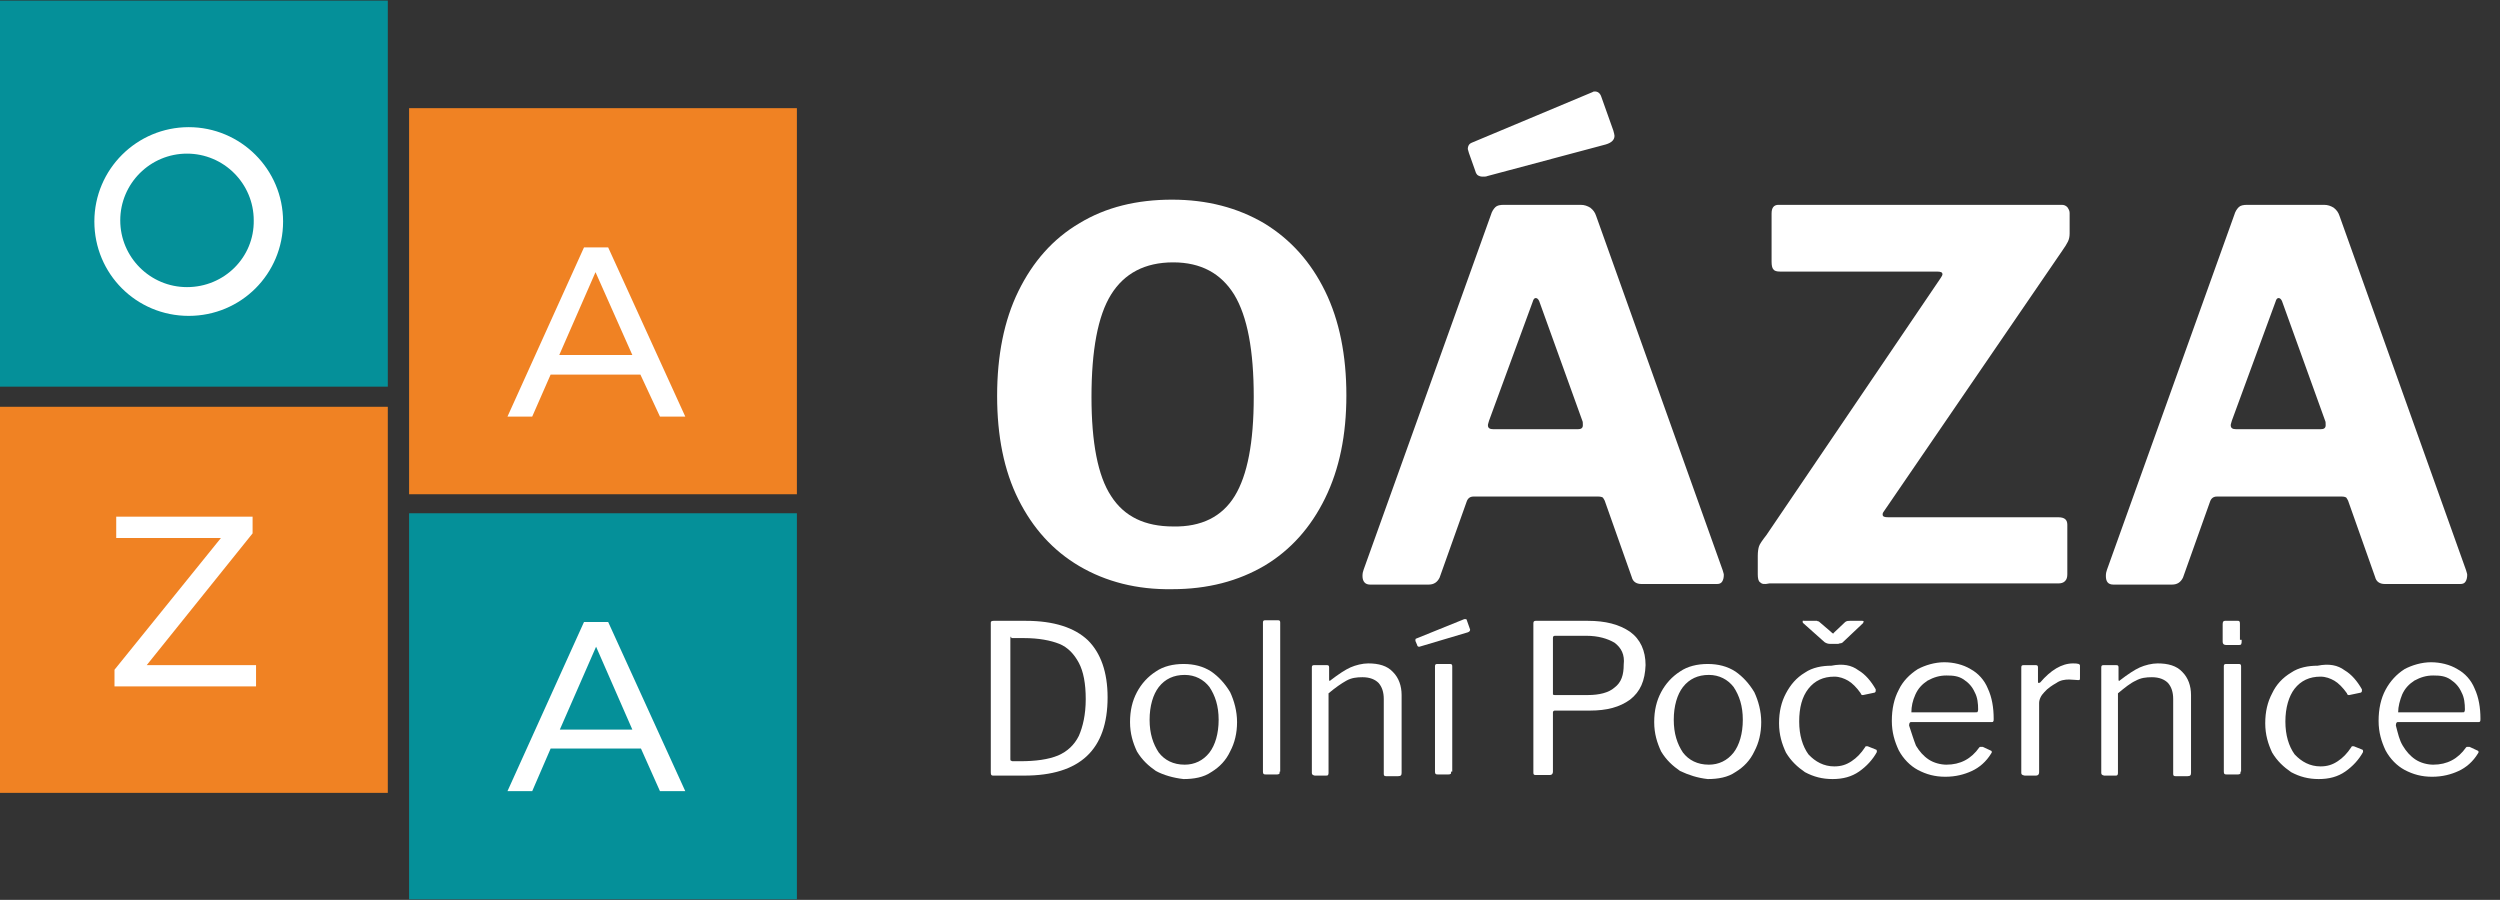
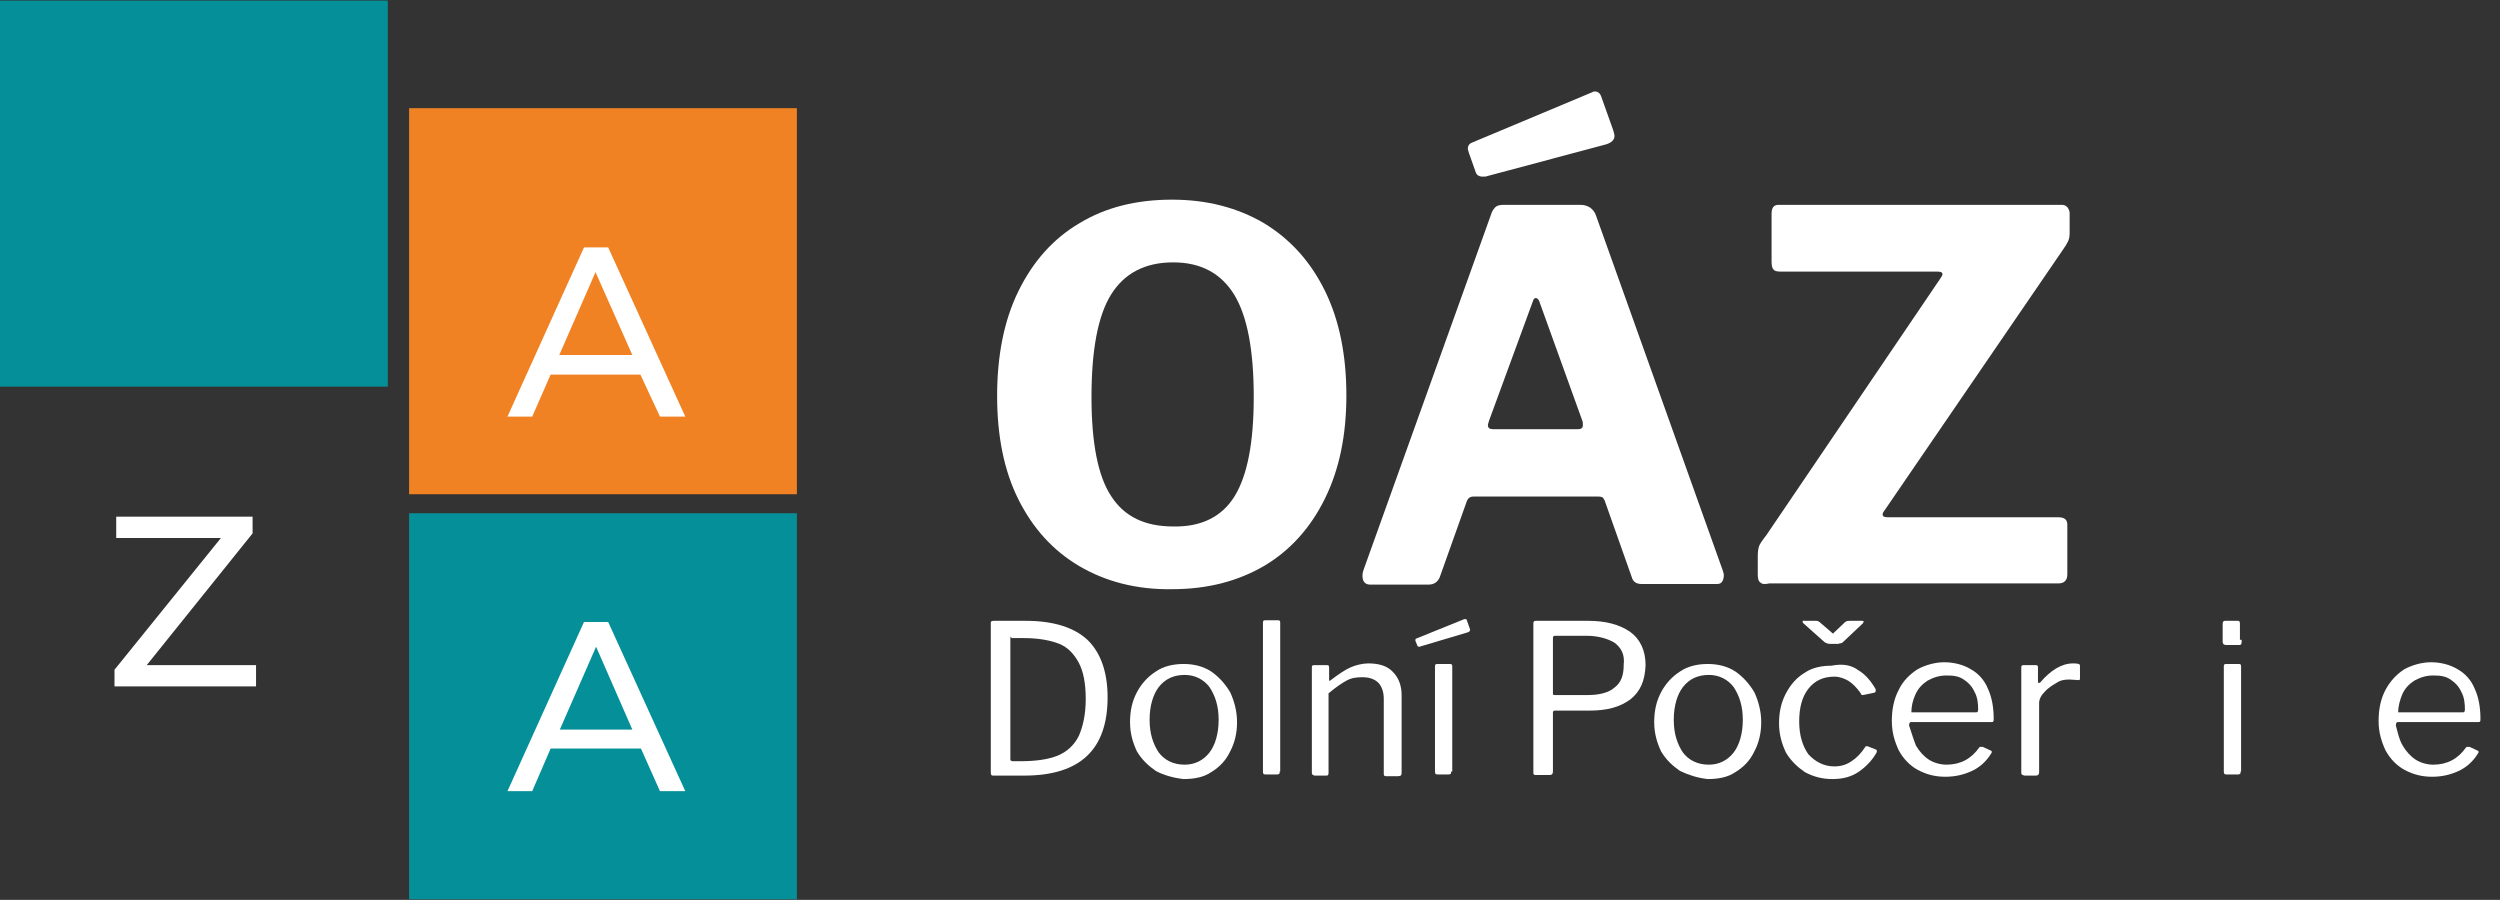
<svg xmlns="http://www.w3.org/2000/svg" version="1.1" id="Vrstva_2_00000121272485110079270710000017860164749113917631_" x="0px" y="0px" viewBox="0 0 434.5 156.4" style="enable-background:new 0 0 434.5 156.4;" xml:space="preserve">
  <rect x="0" y="0" width="434.5" height="156.4" fill="#333333" stroke="none" />
  <style type="text/css">
	.st0{fill:#059099;}
	.st1{fill:#F08223;}
	.st2{fill:#FFFFFF;}
</style>
  <rect x="0" y="0.1" class="st0" width="67.4" height="67.1" />
  <rect x="71.1" y="89.2" class="st0" width="67.4" height="67.1" />
-   <rect x="0" y="70.7" class="st1" width="67.4" height="67.1" />
  <rect x="71.1" y="18.8" class="st1" width="67.4" height="67.1" />
  <g>
    <path class="st2" d="M111.3,65.1H95.7l-3.2,7.3h-4.3L101.5,43h4.2l13.4,29.4h-4.4L111.3,65.1z M109.9,61.7l-6.4-14.4l-6.3,14.4   H109.9z" />
  </g>
  <g>
    <path class="st2" d="M111.4,130.1H95.7l-3.2,7.4h-4.3l13.3-29.4h4.2l13.4,29.4h-4.4L111.4,130.1z M109.9,126.8l-6.3-14.4l-6.3,14.4   H109.9z" />
  </g>
  <g>
    <path class="st2" d="M44.5,115.6v3.7H19.9v-2.9l18.5-22.9H20.2v-3.7h23.7v2.9l-18.4,22.9H44.5z" />
  </g>
-   <path class="st2" d="M32.8,22.1c-9,0-16.4,7.3-16.4,16.4s7.3,16.4,16.4,16.4s16.4-7.3,16.4-16.4S41.8,22.1,32.8,22.1z M32.5,49.9  c-6.4,0-11.6-5.2-11.6-11.6s5.2-11.6,11.6-11.6s11.6,5.2,11.6,11.6C44.2,44.7,39,49.9,32.5,49.9z" />
  <g>
    <path class="st2" d="M187.6,98.4c-4.6-2.7-8.1-6.6-10.6-11.6s-3.7-11-3.7-18s1.2-13.1,3.7-18.2s6-9.1,10.6-11.8   c4.6-2.8,10-4.1,16.1-4.1s11.4,1.4,16,4.1c4.6,2.8,8.1,6.7,10.6,11.8s3.7,11.2,3.7,18.1s-1.2,12.8-3.7,17.9s-6,9-10.5,11.7   c-4.6,2.7-9.9,4.1-16.1,4.1C197.6,102.5,192.2,101.1,187.6,98.4z M214.6,86.2c2.2-3.6,3.3-9.3,3.3-17.2c0-8.1-1.1-14-3.4-17.8   c-2.3-3.7-5.8-5.6-10.6-5.6c-4.9,0-8.5,1.9-10.8,5.6c-2.3,3.7-3.4,9.7-3.4,17.8c0,7.9,1.1,13.7,3.4,17.2c2.3,3.6,5.9,5.3,10.8,5.3   C208.8,91.6,212.4,89.8,214.6,86.2z" />
    <path class="st2" d="M236.8,100.1c0-0.5,0.1-0.8,0.2-1.1l22.1-61.6c0.2-0.7,0.5-1.1,0.8-1.4c0.3-0.3,0.8-0.4,1.5-0.4h13.3   c0.7,0,1.2,0.2,1.7,0.5c0.5,0.4,0.8,0.8,1,1.4l22,61.6c0.1,0.4,0.2,0.6,0.2,0.8c0,0.5-0.1,0.9-0.3,1.2c-0.2,0.3-0.5,0.4-0.9,0.4   h-13.1c-0.9,0-1.5-0.4-1.7-1.2l-4.6-13c-0.1-0.4-0.3-0.6-0.4-0.8c-0.1-0.1-0.4-0.2-0.8-0.2h-21.7c-0.6,0-1,0.3-1.2,0.9l-4.7,13.2   c-0.4,0.8-1,1.2-1.9,1.2h-10.2C237.3,101.6,236.8,101.1,236.8,100.1z M280.4,22.7c0.1,0.4,0.2,0.7,0.2,0.9c0,0.7-0.5,1.2-1.5,1.5   l-20.6,5.5c-0.2,0.1-0.5,0.1-0.8,0.1c-0.4,0-0.6-0.1-0.8-0.2c-0.2-0.1-0.4-0.4-0.5-0.8l-1.1-3.1l-0.2-0.7c0-0.5,0.2-0.9,0.7-1.1   l21-8.8c0.1-0.1,0.3-0.1,0.4-0.1c0.5,0,0.9,0.3,1.1,0.9L280.4,22.7z M274.2,74.6c0.6,0,0.9-0.2,0.9-0.7c0-0.4,0-0.6-0.1-0.8   l-7.5-20.8c-0.2-0.4-0.4-0.5-0.6-0.5s-0.4,0.2-0.5,0.6l-7.6,20.7c-0.1,0.4-0.2,0.6-0.2,0.8c0,0.5,0.3,0.7,1,0.7H274.2z" />
    <path class="st2" d="M305.9,101.2c-0.3-0.2-0.4-0.7-0.4-1.4v-3.2c0-0.7,0.1-1.3,0.2-1.6c0.1-0.4,0.6-1.1,1.3-2l30.3-44.7   c0.2-0.3,0.3-0.5,0.3-0.6c0-0.4-0.3-0.5-1-0.5h-27.2c-0.6,0-1-0.1-1.2-0.4c-0.2-0.2-0.3-0.7-0.3-1.3v-8.4c0-1,0.4-1.5,1.2-1.5h49.2   c0.4,0,0.7,0.1,1,0.4c0.2,0.3,0.4,0.6,0.4,1v3.6c0,0.5-0.1,1-0.3,1.4c-0.2,0.4-0.5,0.9-1,1.6l-31,45.3c-0.1,0.1-0.2,0.3-0.2,0.5   c0,0.4,0.3,0.5,1,0.5h29.5c1.1,0,1.6,0.4,1.6,1.3v8.6c0,0.5-0.1,0.9-0.4,1.2c-0.3,0.3-0.7,0.4-1.2,0.4h-50.2   C306.6,101.6,306.2,101.5,305.9,101.2z" />
-     <path class="st2" d="M366,100.1c0-0.5,0.1-0.8,0.2-1.1l22.1-61.6c0.2-0.7,0.5-1.1,0.8-1.4c0.3-0.3,0.8-0.4,1.5-0.4h13.3   c0.7,0,1.2,0.2,1.7,0.5c0.5,0.4,0.8,0.8,1,1.4l22,61.6c0.1,0.4,0.2,0.6,0.2,0.8c0,0.5-0.1,0.9-0.3,1.2c-0.2,0.3-0.5,0.4-0.9,0.4   h-13.1c-0.9,0-1.5-0.4-1.7-1.2l-4.6-13c-0.1-0.4-0.3-0.6-0.4-0.8c-0.1-0.1-0.4-0.2-0.8-0.2h-21.7c-0.6,0-1,0.3-1.2,0.9l-4.7,13.2   c-0.4,0.8-1,1.2-1.9,1.2h-10.2C366.4,101.6,366,101.1,366,100.1z M403.3,74.6c0.6,0,0.9-0.2,0.9-0.7c0-0.4,0-0.6-0.1-0.8l-7.5-20.8   c-0.2-0.4-0.4-0.5-0.6-0.5s-0.4,0.2-0.5,0.6l-7.6,20.7c-0.1,0.4-0.2,0.6-0.2,0.8c0,0.5,0.3,0.7,1,0.7H403.3z" />
    <path class="st2" d="M178.3,107.9c4.9,0,8.5,1.2,10.8,3.4c2.2,2.2,3.4,5.5,3.4,9.9c0,9.1-4.8,13.6-14.5,13.6h-5.4   c-0.3,0-0.4-0.1-0.4-0.6v-25.9c0-0.1,0-0.3,0.1-0.3c0,0,0.1-0.1,0.4-0.1C175,107.9,176.9,107.9,178.3,107.9z M175.6,111.1v20.8   c0,0.1,0,0.3,0.1,0.3c0.1,0,0.1,0.1,0.3,0.1h1.3c2.7,0,4.9-0.3,6.6-1c1.6-0.7,2.8-1.8,3.6-3.4c0.7-1.6,1.2-3.7,1.2-6.4   c0-2.7-0.4-4.8-1.2-6.3s-1.9-2.7-3.4-3.3c-1.5-0.6-3.6-1-6.1-1c-0.4,0-1.2,0-2.2,0C175.7,110.5,175.6,110.6,175.6,111.1z" />
    <path class="st2" d="M200.9,134c-1.3-0.9-2.4-1.9-3.3-3.4c-0.7-1.5-1.2-3.1-1.2-5.1s0.4-3.7,1.2-5.2s1.9-2.7,3.3-3.6   c1.3-0.9,3-1.3,4.8-1.3s3.4,0.4,4.8,1.3c1.3,0.9,2.4,2.1,3.3,3.6c0.7,1.5,1.2,3.3,1.2,5.2s-0.4,3.6-1.2,5.1   c-0.7,1.5-1.8,2.7-3.3,3.6c-1.3,0.9-3,1.2-4.8,1.2C203.9,135.2,202.2,134.7,200.9,134z M210.2,130.8c1-1.3,1.6-3.3,1.6-5.7   c0-2.4-0.6-4.2-1.6-5.7c-1-1.3-2.5-2.1-4.3-2.1c-1.9,0-3.4,0.7-4.5,2.1c-1,1.3-1.6,3.3-1.6,5.7c0,2.4,0.6,4.2,1.6,5.7   c1,1.3,2.5,2.1,4.5,2.1C207.6,132.9,209.1,132.2,210.2,130.8z" />
    <path class="st2" d="M222.4,134.1c0,0.3,0,0.4-0.1,0.4c-0.1,0.1-0.3,0.1-0.4,0.1h-1.9c-0.1,0-0.3,0-0.4-0.1c0,0-0.1-0.1-0.1-0.4   v-25.9c0-0.3,0.1-0.4,0.4-0.4h2.2c0.3,0,0.4,0.1,0.4,0.4V134.1z" />
    <path class="st2" d="M228,134.3V116c0-0.3,0.1-0.4,0.4-0.4h2.2c0.3,0,0.4,0.1,0.4,0.4v2.1c0,0.3,0.1,0.3,0.3,0.1   c1.3-1,2.5-1.8,3.4-2.2c0.9-0.4,2.1-0.7,3.1-0.7c1.8,0,3.3,0.4,4.3,1.5c1,1,1.5,2.4,1.5,4v13.5c0,0.4-0.1,0.6-0.6,0.6h-2.1   c-0.3,0-0.4-0.1-0.4-0.4v-13c0-1.2-0.3-2.1-0.9-2.8c-0.6-0.6-1.5-1-2.8-1c-1,0-1.9,0.1-2.8,0.6s-1.9,1.2-3.1,2.2v13.8   c0,0.1,0,0.3-0.1,0.4c-0.1,0.1-0.1,0.1-0.4,0.1h-1.9C228.1,134.7,228,134.6,228,134.3z" />
    <path class="st2" d="M255.5,109.4v0.1c0,0.1-0.1,0.3-0.4,0.4l-8.4,2.5h-0.1c-0.1,0-0.3-0.1-0.3-0.3l-0.3-0.7v-0.1   c0-0.1,0-0.3,0.1-0.3l8.4-3.4c0,0,0,0,0.1,0c0.1,0,0.3,0,0.3,0.1L255.5,109.4z M252.2,134.1c0,0.3,0,0.4-0.1,0.4   c-0.1,0.1-0.3,0.1-0.4,0.1h-1.8c-0.1,0-0.3,0-0.4-0.1c0,0-0.1-0.1-0.1-0.4v-18.3c0-0.3,0.1-0.4,0.4-0.4h2.2c0.3,0,0.4,0.1,0.4,0.4   v18.3H252.2z" />
    <path class="st2" d="M283.3,121.6c-1.8,1.3-4,1.9-7,1.9h-6.1c-0.1,0-0.3,0.1-0.3,0.3v10.3c0,0.3-0.1,0.6-0.6,0.6h-2.4   c-0.3,0-0.4-0.1-0.4-0.4v-25.9c0-0.1,0-0.3,0.1-0.4c0,0,0.1-0.1,0.3-0.1h9.1c3,0,5.4,0.6,7.3,1.9c1.8,1.3,2.7,3.3,2.7,5.8   C285.9,118.3,285.1,120.2,283.3,121.6z M280.6,111.7c-1.2-0.7-2.8-1.2-4.9-1.2h-5.4c-0.3,0-0.4,0.1-0.4,0.4v9.4c0,0.1,0,0.3,0,0.4   c0,0,0.1,0.1,0.3,0.1h5.8c1.9,0,3.6-0.4,4.6-1.3c1.2-0.9,1.6-2.2,1.6-4C282.4,113.8,281.8,112.6,280.6,111.7z" />
    <path class="st2" d="M292,134c-1.3-0.9-2.4-1.9-3.3-3.4c-0.7-1.5-1.2-3.1-1.2-5.1s0.4-3.7,1.2-5.2s1.9-2.7,3.3-3.6   c1.3-0.9,3-1.3,4.8-1.3s3.4,0.4,4.8,1.3c1.3,0.9,2.4,2.1,3.3,3.6c0.7,1.5,1.2,3.3,1.2,5.2s-0.4,3.6-1.2,5.1   c-0.7,1.5-1.8,2.7-3.3,3.6c-1.3,0.9-3,1.2-4.8,1.2C295,135.2,293.5,134.7,292,134z M301.3,130.8c1-1.3,1.6-3.3,1.6-5.7   c0-2.4-0.6-4.2-1.6-5.7c-1-1.3-2.5-2.1-4.3-2.1c-1.9,0-3.4,0.7-4.5,2.1c-1,1.3-1.6,3.3-1.6,5.7c0,2.4,0.6,4.2,1.6,5.7   c1,1.3,2.5,2.1,4.5,2.1C298.7,132.9,300.2,132.2,301.3,130.8z" />
    <path class="st2" d="M323,116.5c1.2,0.7,2.2,1.9,3,3.3v0.3c0,0.1-0.1,0.3-0.3,0.3l-1.9,0.4h-0.1c-0.1,0-0.3-0.1-0.3-0.3   c-0.7-1-1.5-1.8-2.2-2.2c-0.7-0.4-1.5-0.7-2.4-0.7c-1.9,0-3.4,0.7-4.5,2.1s-1.6,3.3-1.6,5.7s0.6,4.3,1.6,5.7   c1.2,1.3,2.7,2.1,4.5,2.1c1.2,0,2.1-0.3,3-0.9c0.9-0.6,1.6-1.3,2.4-2.5c0-0.1,0.1-0.1,0.1-0.1s0.1,0,0.3,0l1.5,0.6   c0.1,0,0.1,0.3,0.1,0.4c-0.7,1.3-1.8,2.5-3.1,3.4c-1.3,0.9-2.8,1.3-4.6,1.3s-3.3-0.4-4.8-1.2c-1.3-0.9-2.4-1.9-3.3-3.4   c-0.7-1.5-1.2-3.1-1.2-5.1s0.4-3.7,1.2-5.2s1.8-2.7,3.3-3.6c1.3-0.9,3-1.2,4.6-1.2C320.3,115.3,321.8,115.6,323,116.5z    M321.5,107.9h2.1c0.1,0,0.3,0,0.3,0.1c0,0,0,0.1-0.1,0.3l-3.6,3.4c-0.1,0-0.1,0.1-0.3,0.1s-0.3,0.1-0.4,0.1h-1.5   c-0.3,0-0.6-0.1-0.9-0.3l-3.7-3.3c-0.1-0.1-0.1-0.1-0.1-0.3s0.1-0.1,0.3-0.1h1.9c0.1,0,0.3,0,0.3,0s0.1,0.1,0.3,0.1l2.1,1.8   c0.1,0.1,0.3,0.3,0.4,0.3c0,0,0.1,0,0.1-0.1c0.1-0.1,0.1-0.1,0.1-0.1l1.9-1.8C321,107.9,321.2,107.9,321.5,107.9z" />
    <path class="st2" d="M333,129.6c0.6,1,1.3,1.8,2.2,2.4c0.9,0.6,2.1,0.9,3.1,0.9c2.4,0,4.3-1,5.7-3c0.1-0.1,0.1-0.1,0.3-0.1   c0,0,0.1,0,0.3,0l1.5,0.7c0.1,0.1,0.1,0.3,0,0.4c-0.9,1.5-2.1,2.5-3.4,3.1c-1.3,0.6-2.8,1-4.6,1s-3.3-0.4-4.8-1.2   c-1.3-0.7-2.5-1.9-3.3-3.4c-0.7-1.5-1.2-3.1-1.2-5.1c0-2.1,0.4-3.9,1.2-5.4c0.7-1.5,1.9-2.7,3.3-3.6c1.3-0.7,3-1.2,4.6-1.2   c1.6,0,3.3,0.4,4.6,1.2c1.3,0.7,2.4,1.9,3,3.4c0.7,1.5,1,3.3,1,5.2v0.1c0,0.1,0,0.4-0.1,0.4c0,0.1-0.1,0.1-0.4,0.1h-13.9   c-0.1,0-0.3,0.1-0.3,0.6C332.3,127.6,332.6,128.6,333,129.6z M343.3,123.8c0.3,0,0.4,0,0.4-0.1c0,0,0.1-0.1,0.1-0.4   c0-1-0.1-2.1-0.6-3c-0.4-0.9-1-1.6-1.9-2.2c-0.9-0.6-1.8-0.7-3-0.7c-1.2,0-2.2,0.3-3.3,0.9c-0.9,0.6-1.6,1.3-2.1,2.4   s-0.7,2.1-0.7,3.1h11.1V123.8z" />
    <path class="st2" d="M351.3,134.3V116c0-0.3,0.1-0.4,0.4-0.4h2.1c0.3,0,0.4,0.1,0.4,0.4v2.4c0,0.1,0,0.3,0.1,0.3   c0.1,0,0.1,0,0.3-0.1c1.8-2.1,3.7-3.3,5.7-3.3c0.9,0,1.2,0.1,1.2,0.4v2.2c0,0.3-0.1,0.3-0.3,0.3c-0.4,0-1-0.1-1.6-0.1   c-0.7,0-1.5,0.1-2.2,0.6c-0.7,0.4-1.5,0.9-2.1,1.6c-0.6,0.6-0.9,1.3-0.9,1.9v12c0,0.3-0.1,0.6-0.6,0.6h-1.9   C351.4,134.7,351.3,134.6,351.3,134.3z" />
-     <path class="st2" d="M365.2,134.3V116c0-0.3,0.1-0.4,0.4-0.4h2.2c0.3,0,0.4,0.1,0.4,0.4v2.1c0,0.3,0.1,0.3,0.3,0.1   c1.3-1,2.5-1.8,3.4-2.2c0.9-0.4,2.1-0.7,3.1-0.7c1.8,0,3.3,0.4,4.3,1.5c1,1,1.5,2.4,1.5,4v13.5c0,0.4-0.1,0.6-0.6,0.6h-2.1   c-0.3,0-0.4-0.1-0.4-0.4v-13c0-1.2-0.3-2.1-0.9-2.8c-0.6-0.6-1.5-1-2.8-1c-1,0-1.9,0.1-2.8,0.6c-0.9,0.4-1.9,1.2-3.1,2.2v13.8   c0,0.1,0,0.3-0.1,0.4s-0.1,0.1-0.4,0.1h-1.9C365.3,134.7,365.2,134.6,365.2,134.3z" />
    <path class="st2" d="M389.6,111.4c0,0.3,0,0.4-0.1,0.6c-0.1,0.1-0.3,0.1-0.4,0.1h-2.2c-0.3,0-0.6-0.1-0.6-0.6v-3   c0-0.4,0.1-0.6,0.4-0.6h2.2c0.1,0,0.3,0,0.3,0.1c0.1,0.1,0.1,0.3,0.1,0.4v2.8H389.6z M389.4,134.1c0,0.3,0,0.4-0.1,0.4   c-0.1,0.1-0.3,0.1-0.4,0.1H387c-0.1,0-0.3,0-0.4-0.1c0,0-0.1-0.1-0.1-0.4v-18.3c0-0.3,0.1-0.4,0.4-0.4h2.2c0.3,0,0.4,0.1,0.4,0.4   v18.3H389.4z" />
-     <path class="st2" d="M407.5,116.5c1.2,0.7,2.2,1.9,3,3.3v0.3c0,0.1-0.1,0.3-0.3,0.3l-1.9,0.4h-0.1c-0.1,0-0.3-0.1-0.3-0.3   c-0.7-1-1.5-1.8-2.2-2.2s-1.5-0.7-2.4-0.7c-1.9,0-3.4,0.7-4.5,2.1c-1,1.3-1.6,3.3-1.6,5.7s0.6,4.3,1.6,5.7c1.2,1.3,2.7,2.1,4.5,2.1   c1.2,0,2.1-0.3,3-0.9c0.9-0.6,1.6-1.3,2.4-2.5c0-0.1,0.1-0.1,0.1-0.1s0.1,0,0.3,0l1.5,0.6c0.1,0,0.1,0.3,0.1,0.4   c-0.7,1.3-1.8,2.5-3.1,3.4c-1.3,0.9-2.8,1.3-4.6,1.3s-3.3-0.4-4.8-1.2c-1.3-0.9-2.4-1.9-3.3-3.4c-0.7-1.5-1.2-3.1-1.2-5.1   s0.4-3.7,1.2-5.2c0.7-1.5,1.8-2.7,3.3-3.6c1.3-0.9,3-1.2,4.6-1.2C404.8,115.3,406.3,115.6,407.5,116.5z" />
    <path class="st2" d="M417.6,129.6c0.6,1,1.3,1.8,2.2,2.4c0.9,0.6,2.1,0.9,3.1,0.9c2.4,0,4.3-1,5.7-3c0.1-0.1,0.1-0.1,0.3-0.1   c0,0,0.1,0,0.3,0l1.5,0.7c0.1,0.1,0.1,0.3,0,0.4c-0.9,1.5-2.1,2.5-3.4,3.1c-1.3,0.6-2.8,1-4.6,1c-1.8,0-3.3-0.4-4.8-1.2   c-1.3-0.7-2.5-1.9-3.3-3.4c-0.7-1.5-1.2-3.1-1.2-5.1c0-2.1,0.4-3.9,1.2-5.4s1.9-2.7,3.3-3.6c1.3-0.7,3-1.2,4.6-1.2s3.3,0.4,4.6,1.2   c1.3,0.7,2.4,1.9,3,3.4c0.7,1.5,1,3.3,1,5.2v0.1c0,0.1,0,0.4-0.1,0.4c0,0.1-0.1,0.1-0.4,0.1h-13.9c-0.1,0-0.3,0.1-0.3,0.6   C416.8,127.6,417,128.6,417.6,129.6z M427.9,123.8c0.3,0,0.4,0,0.4-0.1c0,0,0.1-0.1,0.1-0.4c0-1-0.1-2.1-0.6-3   c-0.4-0.9-1-1.6-1.9-2.2c-0.9-0.6-1.8-0.7-3-0.7c-1.2,0-2.2,0.3-3.3,0.9c-0.9,0.6-1.6,1.3-2.1,2.4c-0.4,1-0.7,2.1-0.7,3.1h11.1   V123.8z" />
  </g>
</svg>